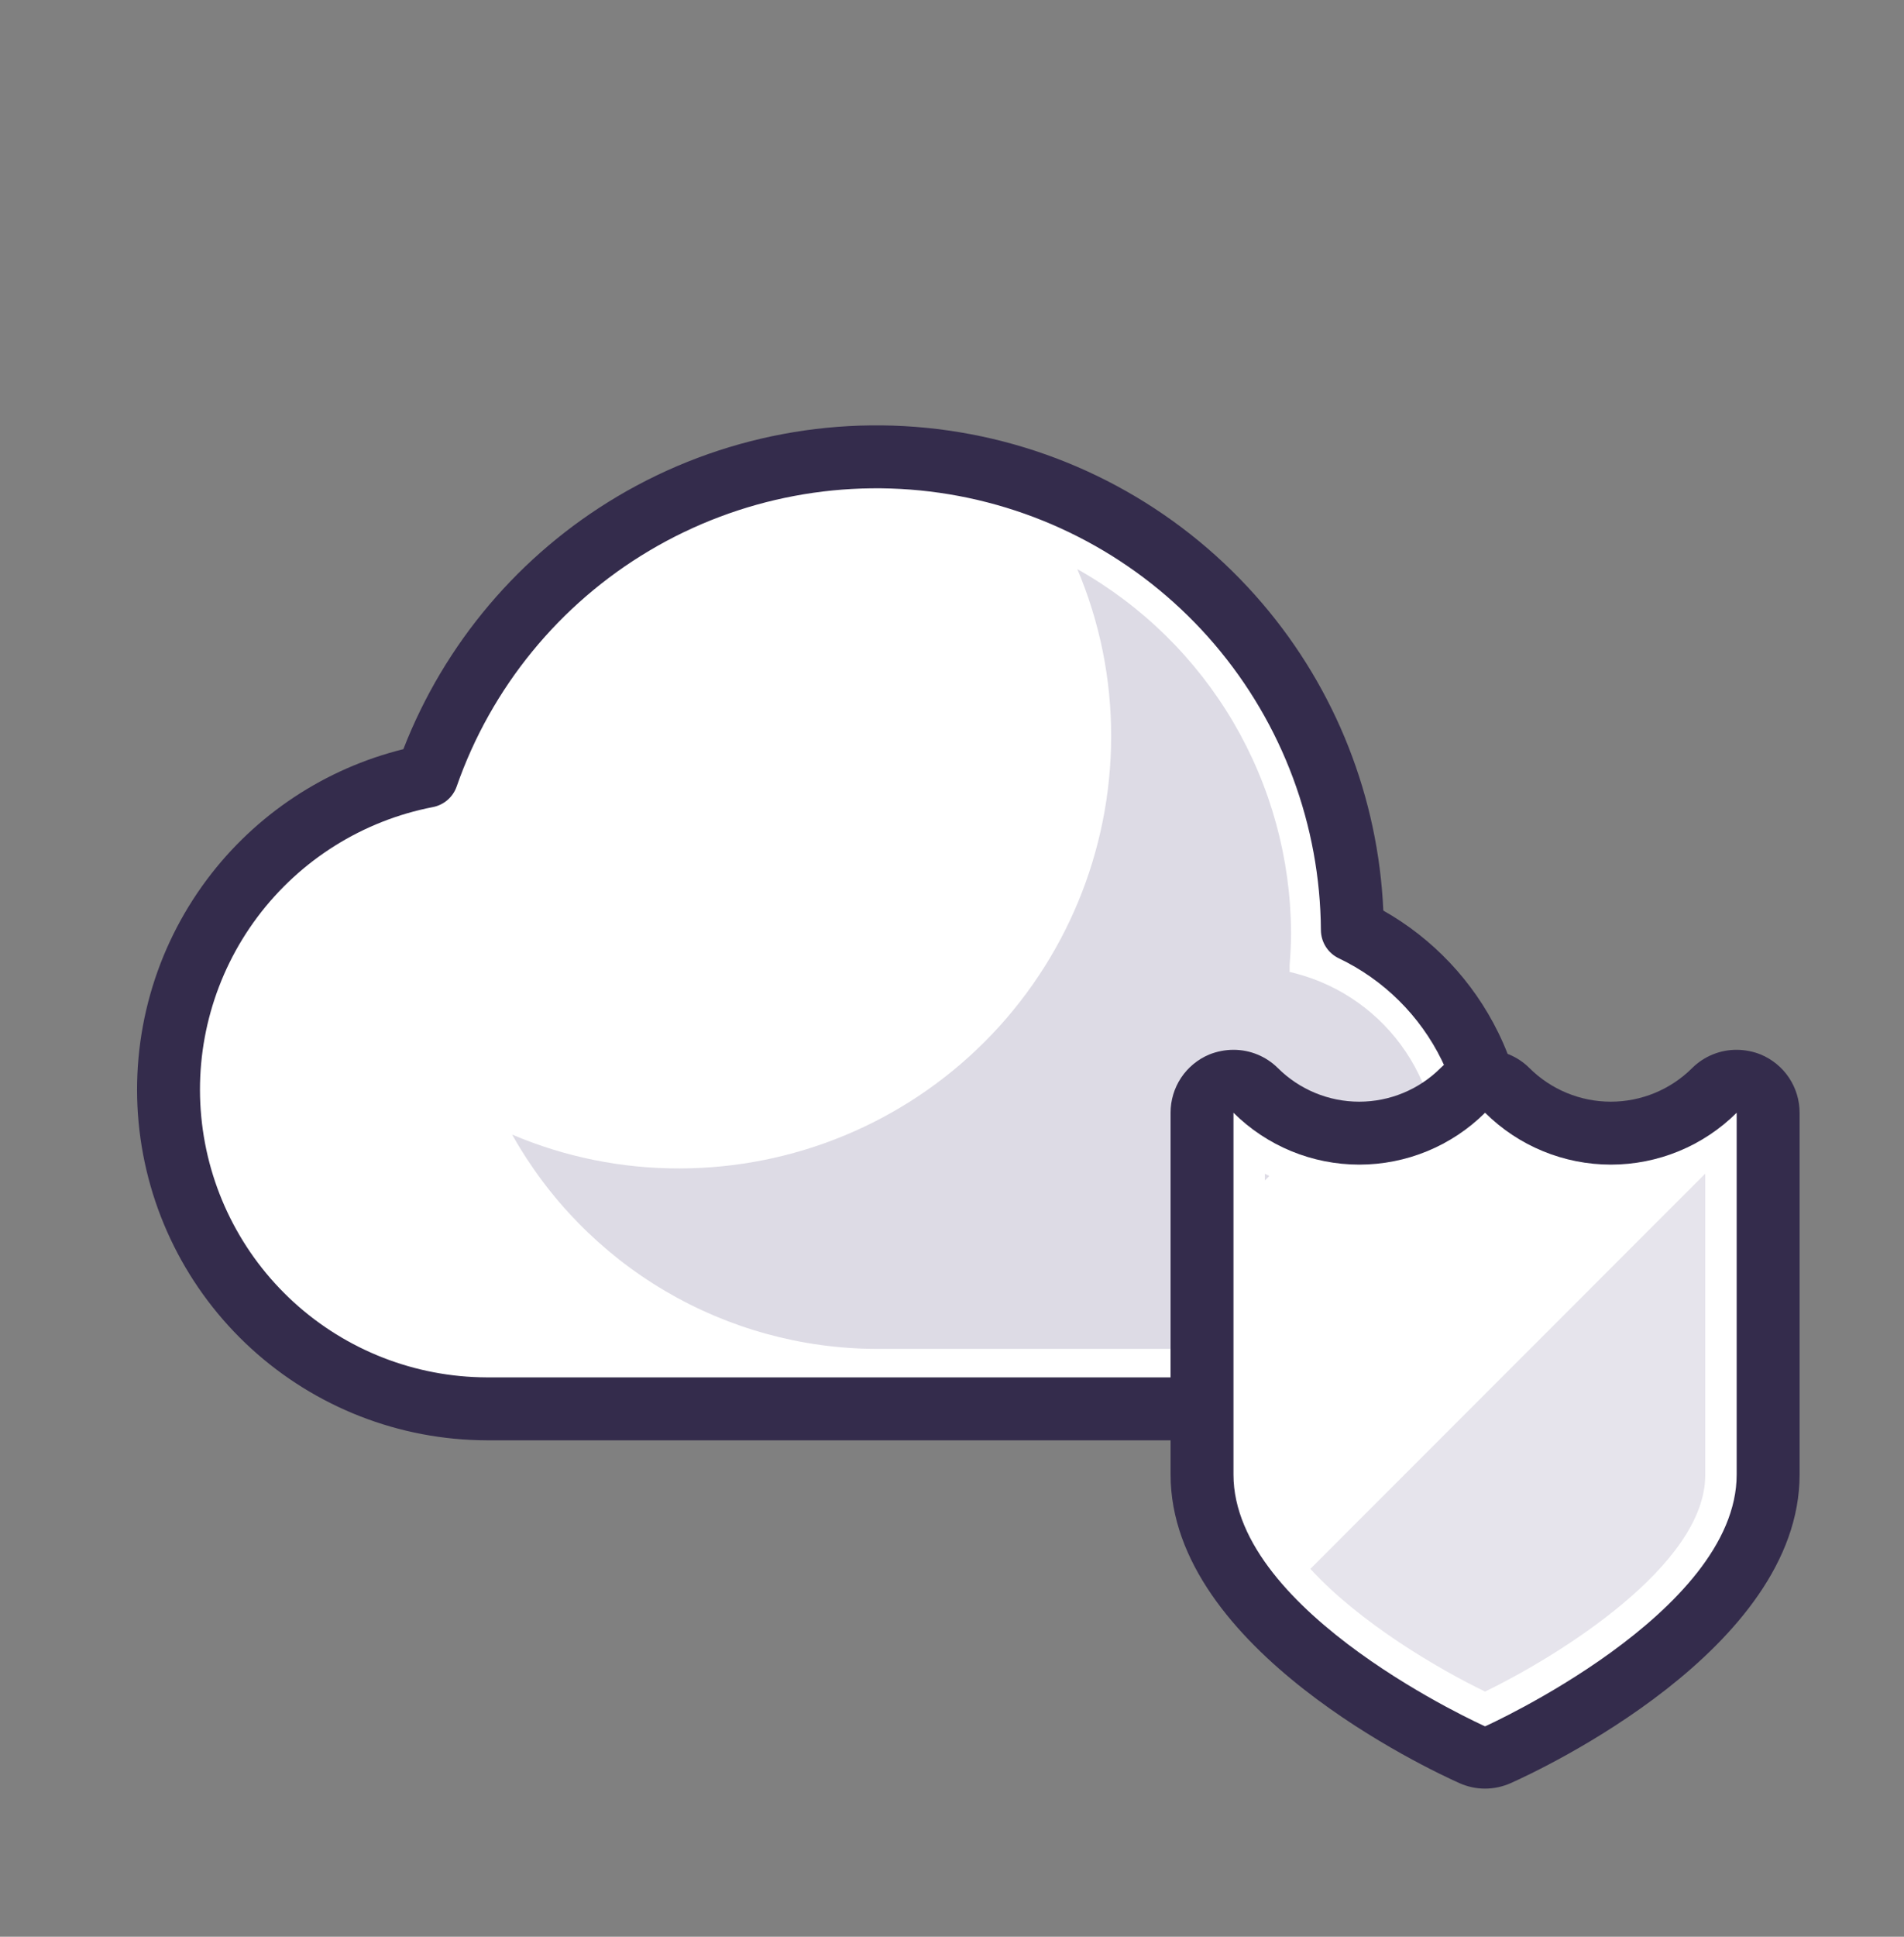
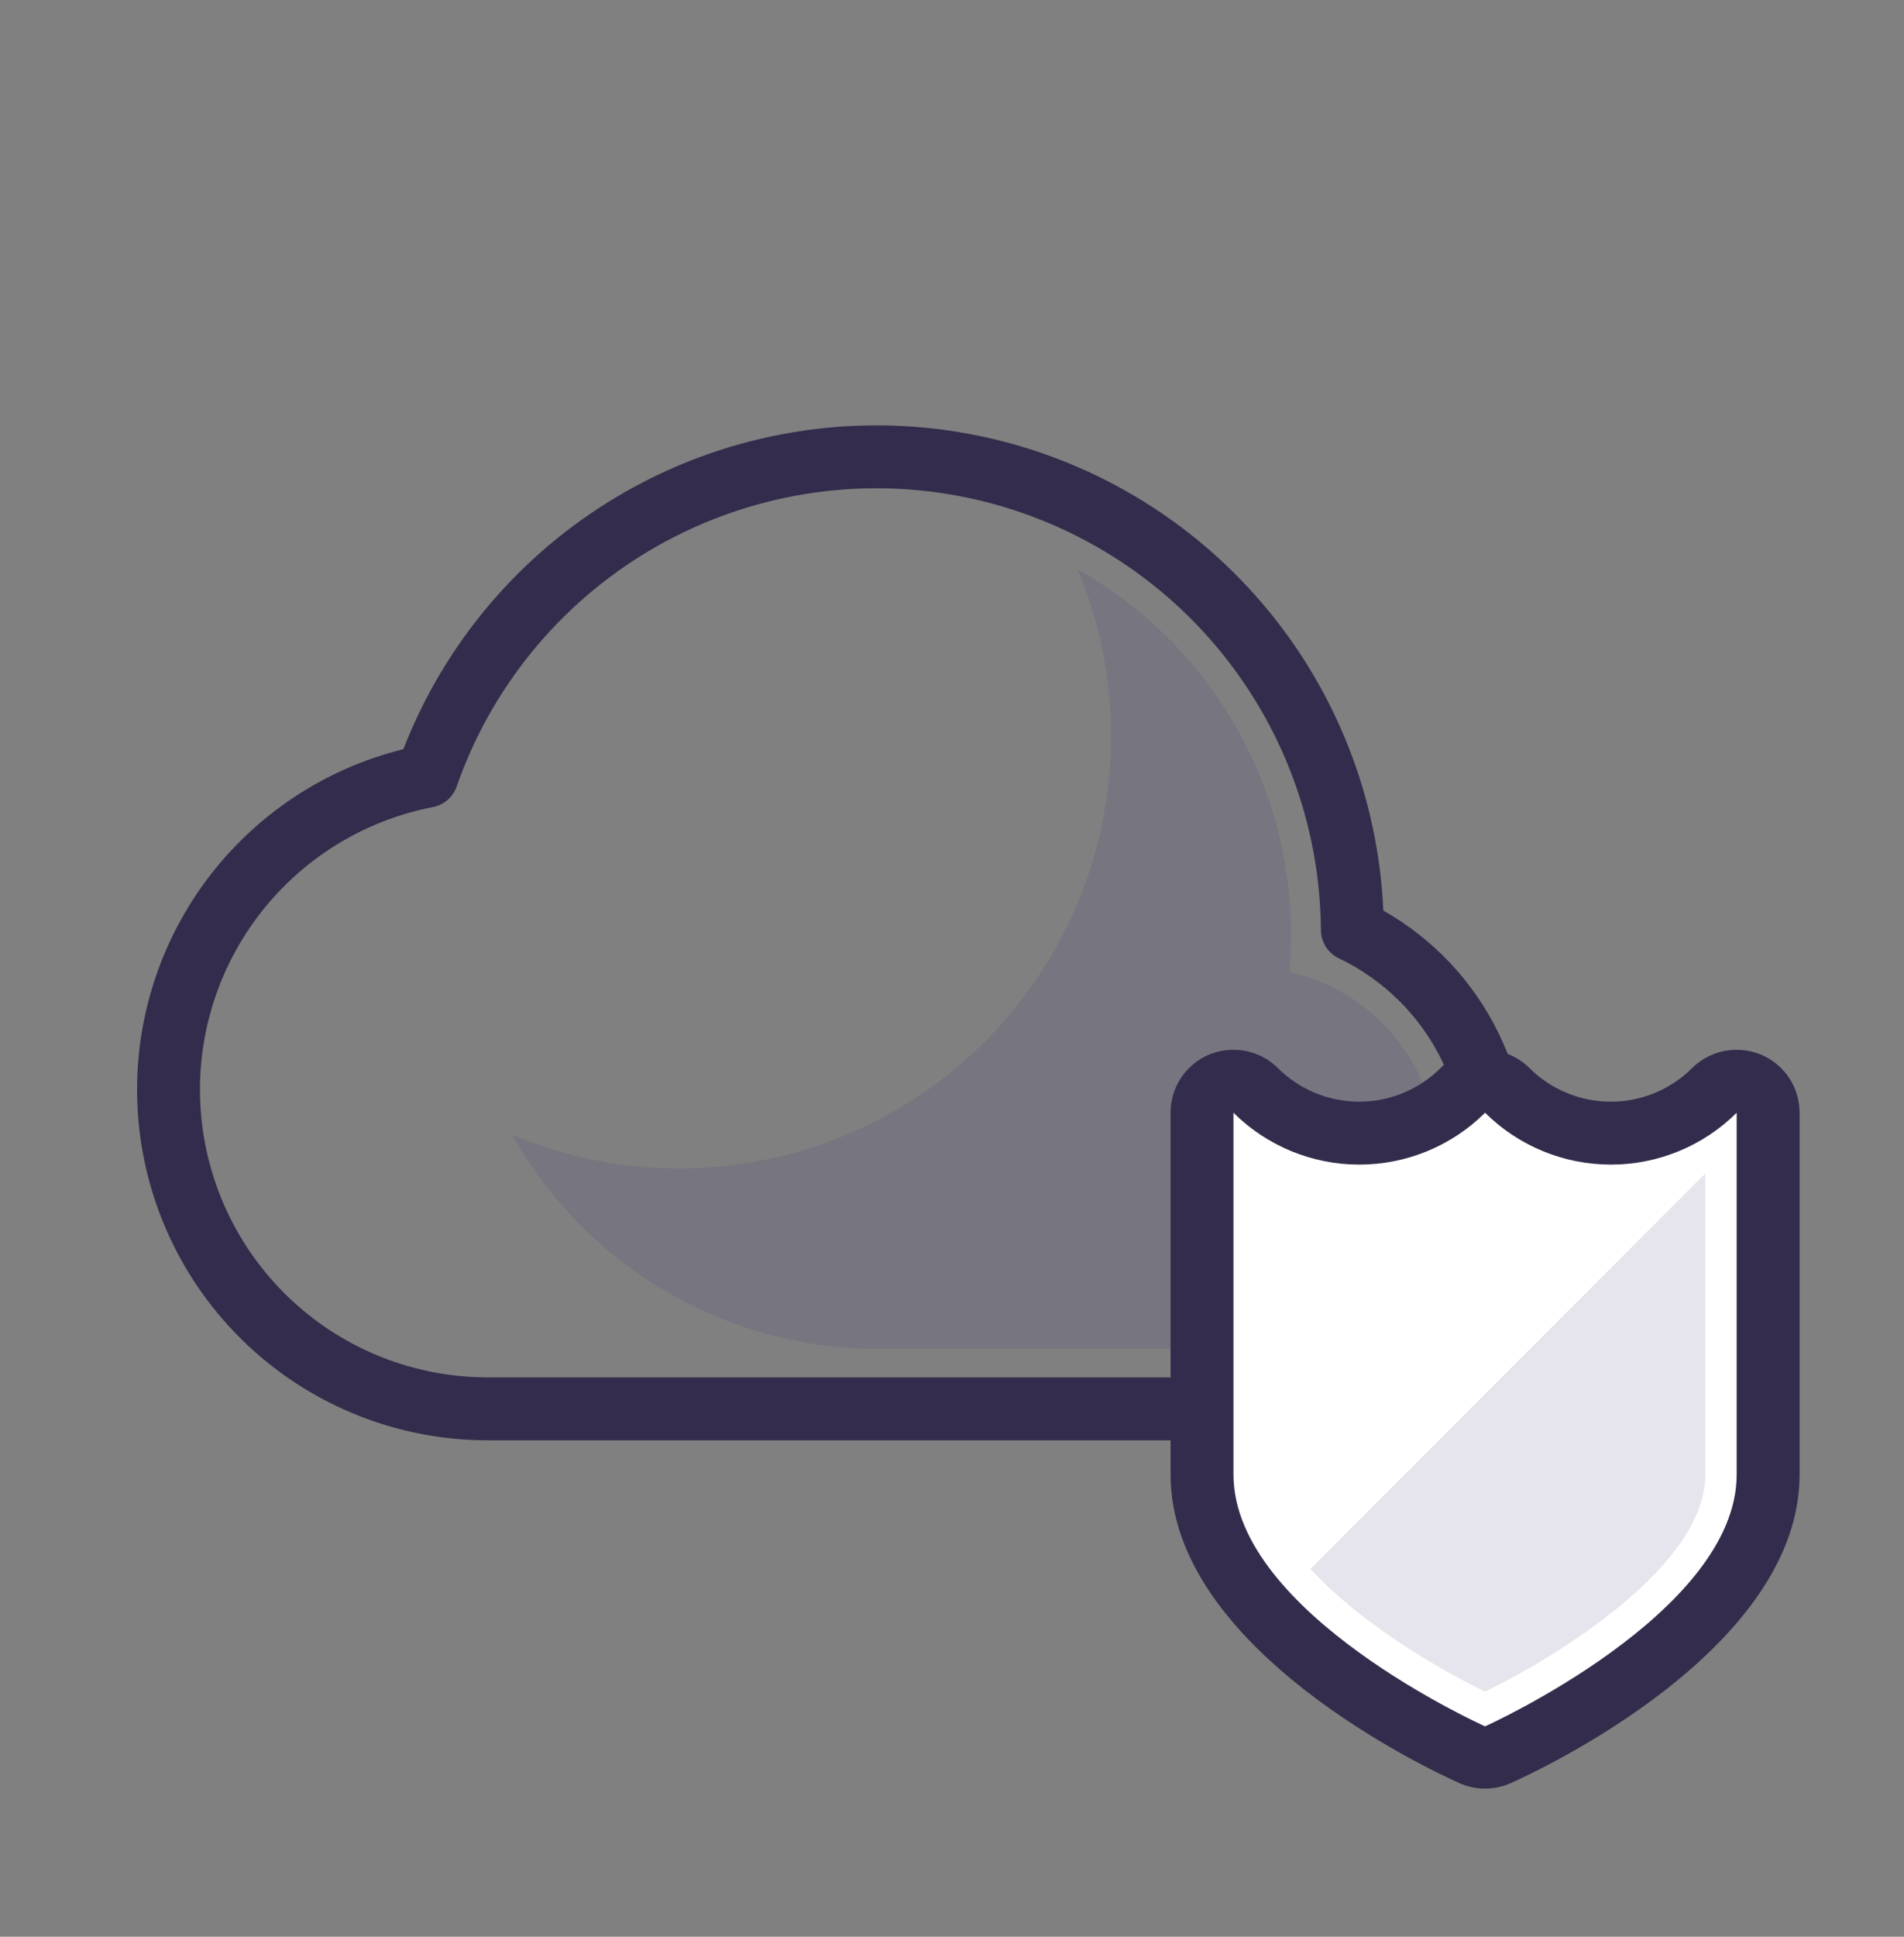
<svg xmlns="http://www.w3.org/2000/svg" width="60" height="61" viewBox="0 0 60 61" fill="none">
  <rect x="0" y="0" width="60" height="61" fill="#808080" stroke="none" />
-   <path d="M42.617 29.289C42.593 25.753 41.322 22.34 39.027 19.651C36.732 16.962 33.561 15.17 30.073 14.591C26.586 14.012 23.006 14.683 19.965 16.486C16.924 18.29 14.618 21.109 13.454 24.447C11.002 24.922 8.814 26.292 7.317 28.291C5.82 30.291 5.12 32.775 5.355 35.262C5.589 37.748 6.741 40.059 8.585 41.743C10.429 43.427 12.834 44.365 15.332 44.373H39.331C41.119 44.344 42.844 43.712 44.227 42.579C45.611 41.447 46.57 39.88 46.951 38.133C47.331 36.386 47.11 34.562 46.323 32.956C45.537 31.351 44.23 30.058 42.617 29.289Z" fill="white" />
  <path fill-rule="evenodd" clip-rule="evenodd" d="M19.46 15.634C22.701 13.712 26.518 12.996 30.236 13.613C33.954 14.23 37.334 16.141 39.781 19.008C42.097 21.721 43.435 25.127 43.592 28.68C45.155 29.563 46.419 30.9 47.213 32.52C48.099 34.326 48.347 36.378 47.919 38.343C47.491 40.309 46.411 42.072 44.855 43.346C43.299 44.62 41.358 45.332 39.347 45.364L39.331 45.364H15.332L15.329 45.364C12.585 45.355 9.943 44.325 7.917 42.475C5.891 40.625 4.626 38.087 4.368 35.355C4.111 32.623 4.879 29.894 6.524 27.697C8.055 25.653 10.243 24.207 12.711 23.596C14.005 20.267 16.378 17.461 19.46 15.634ZM29.911 15.568C26.654 15.028 23.311 15.655 20.471 17.339C17.631 19.023 15.477 21.656 14.39 24.774C14.273 25.107 13.989 25.353 13.642 25.42C11.432 25.848 9.46 27.084 8.11 28.886C6.761 30.688 6.13 32.928 6.342 35.169C6.553 37.41 7.591 39.493 9.253 41.011C10.915 42.529 13.083 43.374 15.334 43.382H39.323C40.884 43.355 42.391 42.802 43.599 41.813C44.81 40.821 45.65 39.45 45.982 37.922C46.315 36.393 46.122 34.797 45.433 33.392C44.745 31.987 43.602 30.857 42.19 30.183C41.847 30.02 41.628 29.675 41.625 29.295C41.603 25.994 40.416 22.806 38.273 20.294C36.13 17.783 33.168 16.109 29.911 15.568Z" fill="#342C4C" />
  <g style="mix-blend-mode:multiply" opacity="0.2">
    <path d="M16.14 35.736C17.282 37.774 18.944 39.472 20.956 40.658C22.969 41.844 25.261 42.474 27.597 42.485H39.291C40.753 42.489 42.166 41.959 43.266 40.996C44.366 40.034 45.077 38.703 45.267 37.253C45.456 35.804 45.111 34.335 44.296 33.122C43.481 31.908 42.251 31.034 40.837 30.661L40.639 30.612V30.404C40.669 30.017 40.684 29.695 40.684 29.383C40.675 27.048 40.047 24.758 38.864 22.745C37.68 20.733 35.985 19.07 33.95 17.926C34.657 19.595 35.02 21.39 35.015 23.203C35.011 26.809 33.576 30.266 31.026 32.816C28.476 35.365 25.018 36.798 21.412 36.801C19.601 36.806 17.807 36.444 16.14 35.736Z" fill="#564B7D" />
  </g>
  <path d="M46.799 55.364C46.659 55.363 46.52 55.333 46.392 55.275C45.52 54.888 37.879 51.31 37.879 46.464V35.067C37.879 34.871 37.936 34.679 38.045 34.516C38.153 34.353 38.308 34.225 38.489 34.15C38.61 34.101 38.739 34.076 38.87 34.076C39.132 34.075 39.383 34.179 39.569 34.363C40.435 35.226 41.609 35.711 42.832 35.711C44.055 35.711 45.229 35.226 46.095 34.363C46.188 34.271 46.298 34.199 46.418 34.149C46.539 34.1 46.668 34.075 46.799 34.076C47.06 34.075 47.312 34.179 47.498 34.363C48.364 35.226 49.537 35.711 50.761 35.711C51.984 35.711 53.157 35.226 54.024 34.363C54.163 34.225 54.339 34.131 54.532 34.093C54.724 34.055 54.923 34.075 55.104 34.15C55.286 34.225 55.441 34.352 55.551 34.515C55.66 34.678 55.718 34.87 55.718 35.067V46.464C55.718 51.335 48.072 54.888 47.2 55.275C47.074 55.332 46.937 55.363 46.799 55.364Z" fill="white" />
  <path d="M54.727 35.047V46.444C54.727 50.81 46.799 54.373 46.799 54.373C46.799 54.373 38.87 50.83 38.87 46.444V35.047C39.924 36.094 41.349 36.681 42.834 36.681C44.32 36.681 45.745 36.094 46.799 35.047C47.852 36.094 49.278 36.681 50.763 36.681C52.249 36.681 53.674 36.094 54.727 35.047ZM54.727 33.065C54.202 33.063 53.698 33.27 53.325 33.639C52.644 34.318 51.722 34.699 50.761 34.699C49.799 34.699 48.877 34.318 48.196 33.639C47.825 33.269 47.321 33.061 46.796 33.061C46.272 33.061 45.768 33.269 45.396 33.639C44.716 34.318 43.793 34.699 42.832 34.699C41.871 34.699 40.949 34.318 40.268 33.639C39.896 33.271 39.394 33.064 38.87 33.065C38.609 33.065 38.35 33.116 38.107 33.213C37.745 33.364 37.437 33.619 37.219 33.945C37.003 34.272 36.887 34.655 36.888 35.047V46.444C36.888 51.94 45.059 55.746 45.991 56.162C46.245 56.276 46.52 56.335 46.799 56.335C47.077 56.334 47.352 56.275 47.606 56.162C48.538 55.746 56.71 51.94 56.71 46.444V35.047C56.71 34.654 56.594 34.271 56.376 33.944C56.158 33.618 55.848 33.364 55.486 33.213C55.245 33.116 54.987 33.066 54.727 33.065Z" fill="#342C4C" />
  <g style="mix-blend-mode:multiply" opacity="0.2">
-     <path d="M40 37.039L39.861 36.97V37.178L40 37.039Z" fill="#564B7D" />
-   </g>
+     </g>
  <g style="mix-blend-mode:multiply" opacity="0.15">
    <path d="M53.726 36.975L41.293 49.413C42.859 51.122 45.332 52.569 46.799 53.278C49.059 52.183 53.736 49.313 53.736 46.464V36.97L53.726 36.975Z" fill="#564B7D" />
  </g>
</svg>